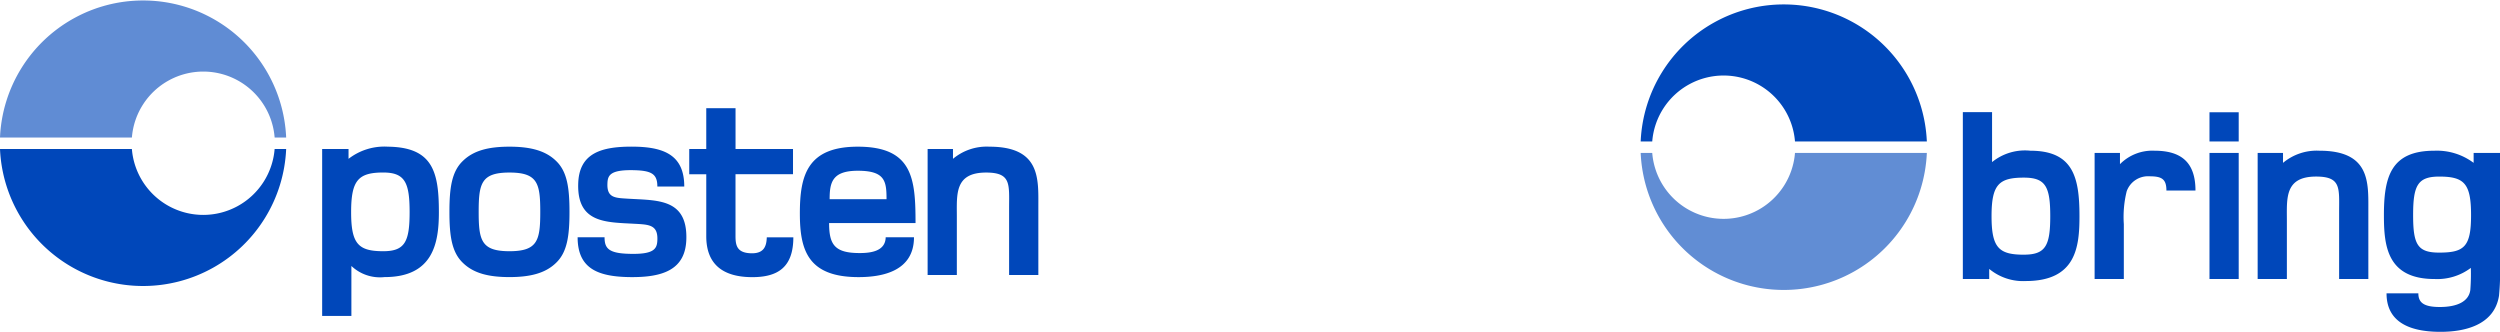
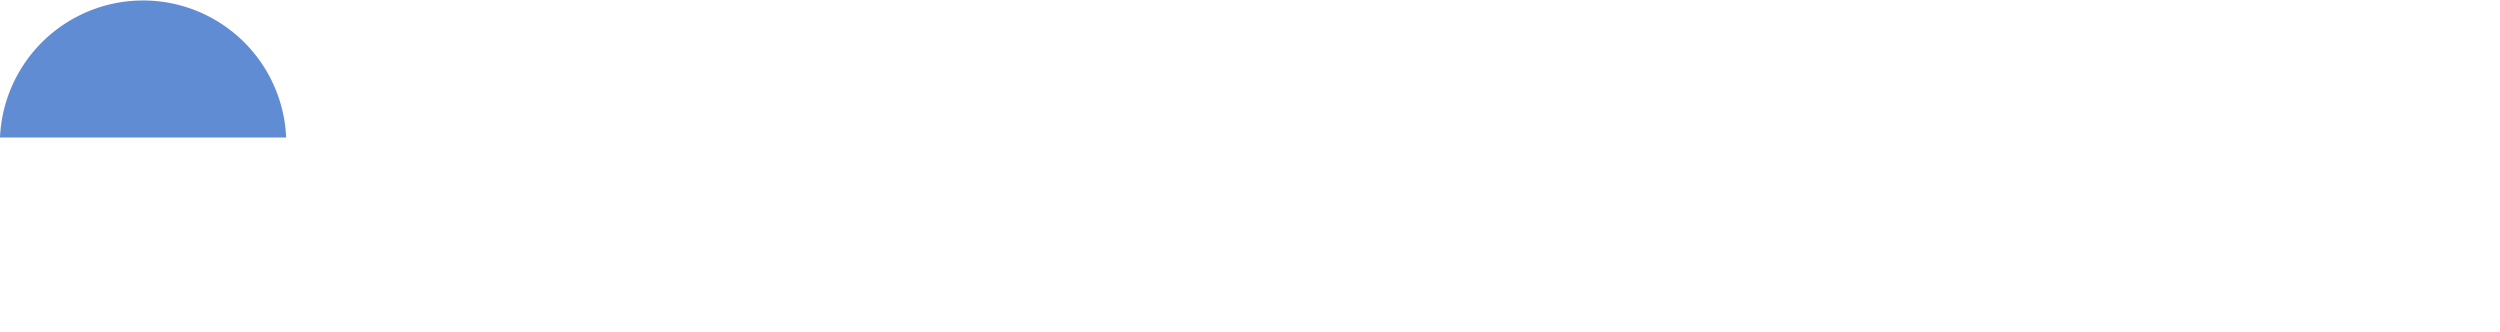
<svg xmlns="http://www.w3.org/2000/svg" width="262.087" height="34.782" viewBox="0 0 262.087 34.782">
  <g id="Group_9540" data-name="Group 9540" transform="translate(-48 -4649.768)">
    <g id="Group_8929" data-name="Group 8929" transform="translate(48 4649.768)">
-       <path id="Path_3169" data-name="Path 3169" d="M65.553,23.734a6.127,6.127,0,0,0-4.124,1.275V23.975H58.663v17.5h3.065V36.239A4.36,4.36,0,0,0,65.2,37.406c5.126,0,5.7-3.608,5.7-6.808C70.9,26.392,70.272,23.787,65.553,23.734Zm-.488,10.959c-2.632,0-3.364-.787-3.364-4.1s.732-4.151,3.364-4.151c2.279,0,2.767,1.057,2.767,4.151S67.344,34.693,65.065,34.693ZM78.3,23.734c-2.143,0-3.744.38-4.883,1.492-1.166,1.112-1.411,2.82-1.411,5.343s.245,4.232,1.411,5.344c1.139,1.113,2.74,1.492,4.883,1.492,2.116,0,3.744-.379,4.883-1.492,1.166-1.112,1.409-2.82,1.409-5.344s-.244-4.232-1.409-5.343C82.044,24.114,80.415,23.734,78.3,23.734Zm0,10.959c-2.957,0-3.228-1.139-3.228-4.124s.271-4.123,3.228-4.123,3.229,1.139,3.229,4.123S81.256,34.693,78.3,34.693Zm36.52-10.959c-5.317,0-6.077,3.038-6.077,7,0,3.852.842,6.674,6.158,6.674,2.5,0,5.806-.624,5.806-4.177H117.74c-.026,1.492-1.619,1.655-2.731,1.655-2.632,0-3.2-.895-3.2-3.147h9.061C120.868,27.125,120.6,23.734,114.819,23.734Zm-2.956,5.507c0-1.763.271-2.984,2.956-2.984,2.849,0,3.01,1.085,3.01,2.984Zm16.757-5.507a5.5,5.5,0,0,0-3.825,1.275V23.975h-2.659V37.19H125.2V31.031c0-2.306-.245-4.584,3.066-4.584,2.657,0,2.413,1.221,2.413,3.77V37.19h3.066V29.973C133.749,27.1,133.966,23.734,128.621,23.734ZM103.669,34.91c-1.492-.028-1.672-.782-1.672-1.79v-6.5h6.028V23.975H102V19.7H98.931v4.278H97.146v2.647h1.785v6.5c0,2.957,1.763,4.286,4.829,4.286,2.631,0,4.3-1,4.3-4.177h-2.784C105.245,34.073,105.053,34.937,103.669,34.91ZM90.712,29.186c-1.328-.081-2.2-.081-2.143-1.573.027-.868.251-1.492,2.883-1.411,1.79.055,2.351.434,2.351,1.709h2.822c0-3.147-1.917-4.124-5.2-4.178-3.526-.054-5.866.678-5.92,3.961-.082,4.07,2.956,3.96,5.913,4.123,1.52.081,2.442.109,2.388,1.682-.027.95-.337,1.546-2.97,1.466-2.169-.055-2.567-.6-2.567-1.736H85.445c0,3.255,2.081,4.123,5.418,4.177,3.554.055,5.926-.786,5.981-4.042C96.924,29.132,93.75,29.377,90.712,29.186Z" transform="translate(-24.89 -8.357)" fill="#0047ba" />
-       <path id="Path_3170" data-name="Path 3170" d="M28.791,27.127a7.506,7.506,0,0,1-14.965,0H0a15.014,15.014,0,0,0,30,0Z" transform="translate(0 -11.51)" fill="#0047ba" />
-       <path id="Path_3171" data-name="Path 3171" d="M13.827,14.416a7.506,7.506,0,0,1,14.965,0H30a15.014,15.014,0,0,0-30,0Z" fill="#0047ba" opacity="0.622" />
+       <path id="Path_3171" data-name="Path 3171" d="M13.827,14.416H30a15.014,15.014,0,0,0-30,0Z" fill="#0047ba" opacity="0.622" />
    </g>
    <g id="Group_8930" data-name="Group 8930" transform="translate(220 4650.182)">
-       <path id="Path_3172" data-name="Path 3172" d="M65.739,23.746a5.462,5.462,0,0,0-4.012,1.193V19.7H58.663V37.193h2.765V36.136a5.557,5.557,0,0,0,3.823,1.273c5.286,0,5.639-3.578,5.639-6.8C70.889,26.592,70.267,23.746,65.739,23.746Zm-.677,10.9c-2.63,0-3.389-.732-3.389-4.039s.759-4.04,3.389-4.04c2.277,0,2.765.949,2.765,4.04S67.339,34.644,65.062,34.644Zm13.706-10.9a4.775,4.775,0,0,0-3.633,1.411V23.978H72.477V37.193h3.063V31.445A11.166,11.166,0,0,1,75.84,28a2.37,2.37,0,0,1,2.385-1.572c1.275,0,1.78.271,1.78,1.491h3.046C83.051,25.02,81.614,23.746,78.767,23.746Zm17.283,0a5.508,5.508,0,0,0-3.823,1.274V23.978H89.57V37.193h3.063V31.038c0-2.3-.244-4.582,3.064-4.582,2.658,0,2.413,1.221,2.413,3.769v6.968h3.064V29.981C101.174,27.108,101.391,23.746,96.05,23.746Zm16.161.232V25.02a6.43,6.43,0,0,0-4.12-1.274c-4.555,0-5.286,2.739-5.286,6.751,0,3.172.3,6.7,5.313,6.7a5.854,5.854,0,0,0,3.8-1.166,22.109,22.109,0,0,1-.054,2.31c-.163,1.247-1.438,1.789-3.2,1.789-1.708,0-2.248-.482-2.248-1.431h-3.336c0,3.363,3.009,4.034,5.665,4.034,2.441,0,5.64-.651,6.128-3.8a26.184,26.184,0,0,0,.108-3.15V23.978Zm-3.605,10.45c-2.277,0-2.739-.841-2.739-3.931s.462-4.04,2.739-4.04c2.63,0,3.335.733,3.335,4.04S111.236,34.428,108.606,34.428ZM84.52,37.193h3.063V23.978H84.52Zm0-14.416h3.063V19.713H84.52Z" transform="translate(-24.889 -8.36)" fill="#0047ba" />
-       <path id="Path_3173" data-name="Path 3173" d="M16.177,27.127a7.506,7.506,0,0,1-14.965,0H0a15.014,15.014,0,0,0,30,0Z" transform="translate(0 -11.51)" fill="#0047ba" opacity="0.621" />
-       <path id="Path_3174" data-name="Path 3174" d="M1.212,14.416a7.506,7.506,0,0,1,14.965,0H30a15.014,15.014,0,0,0-30,0Z" fill="#0047ba" />
-     </g>
+       </g>
  </g>
</svg>